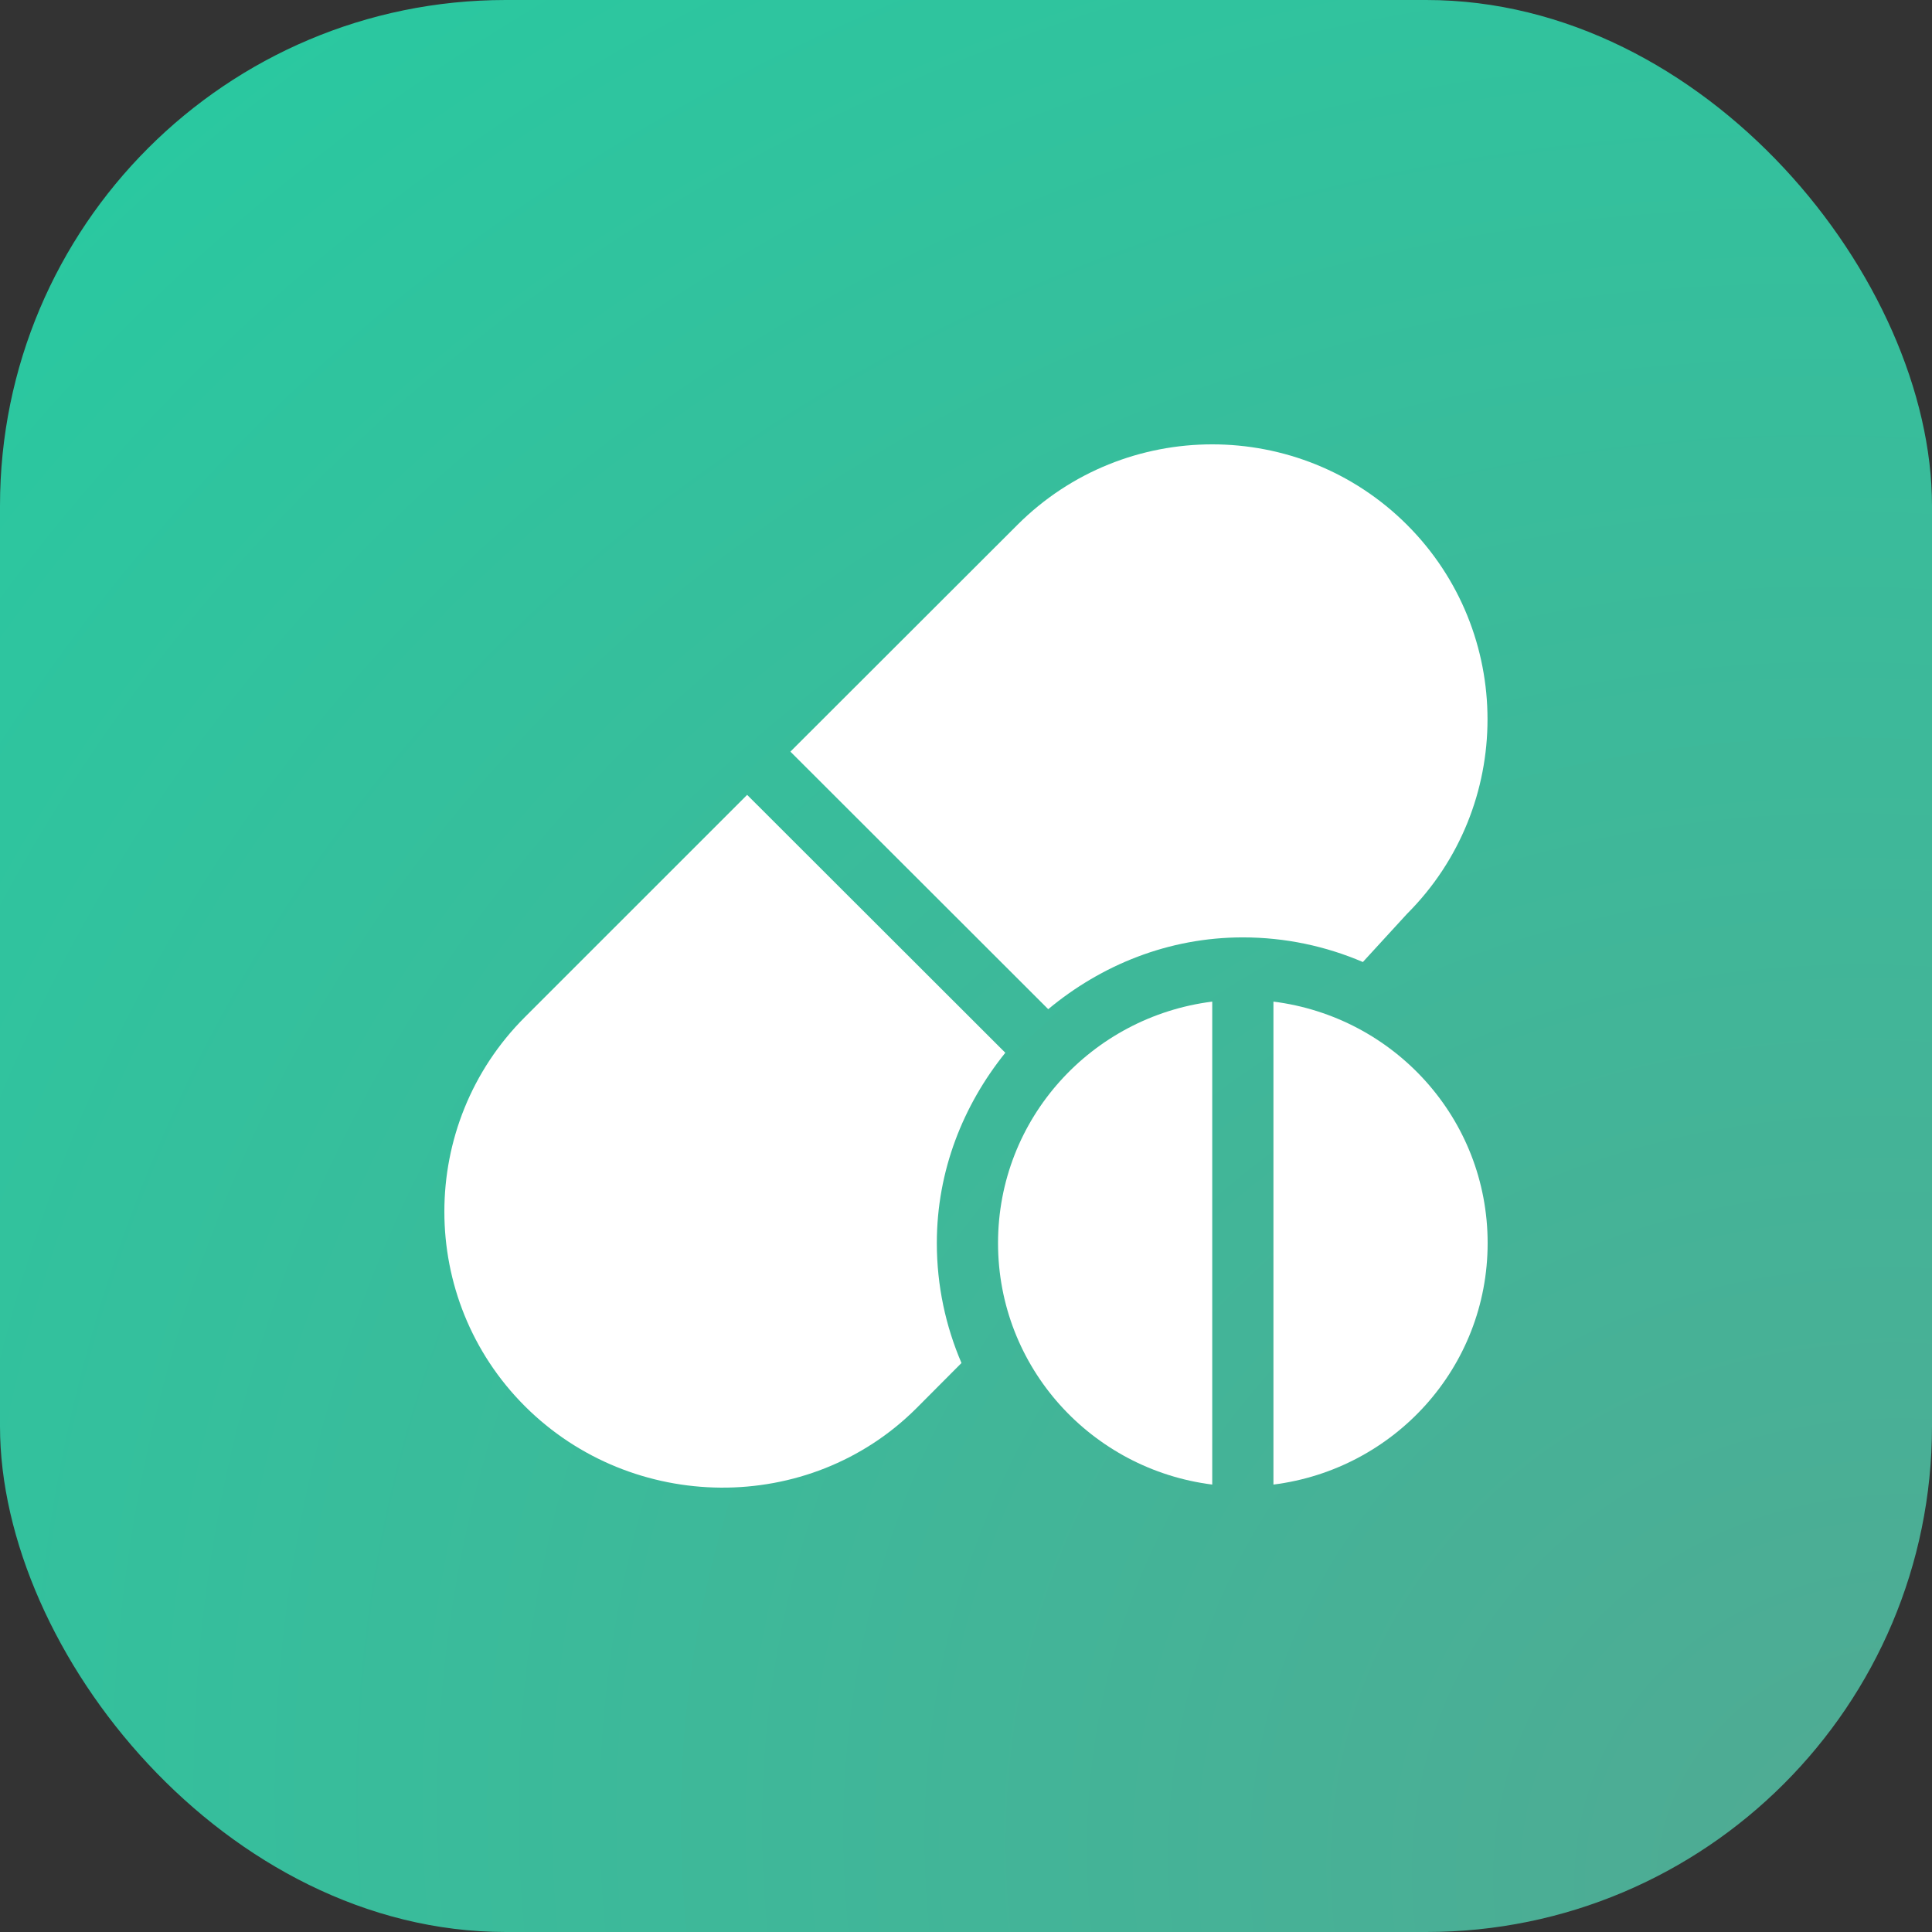
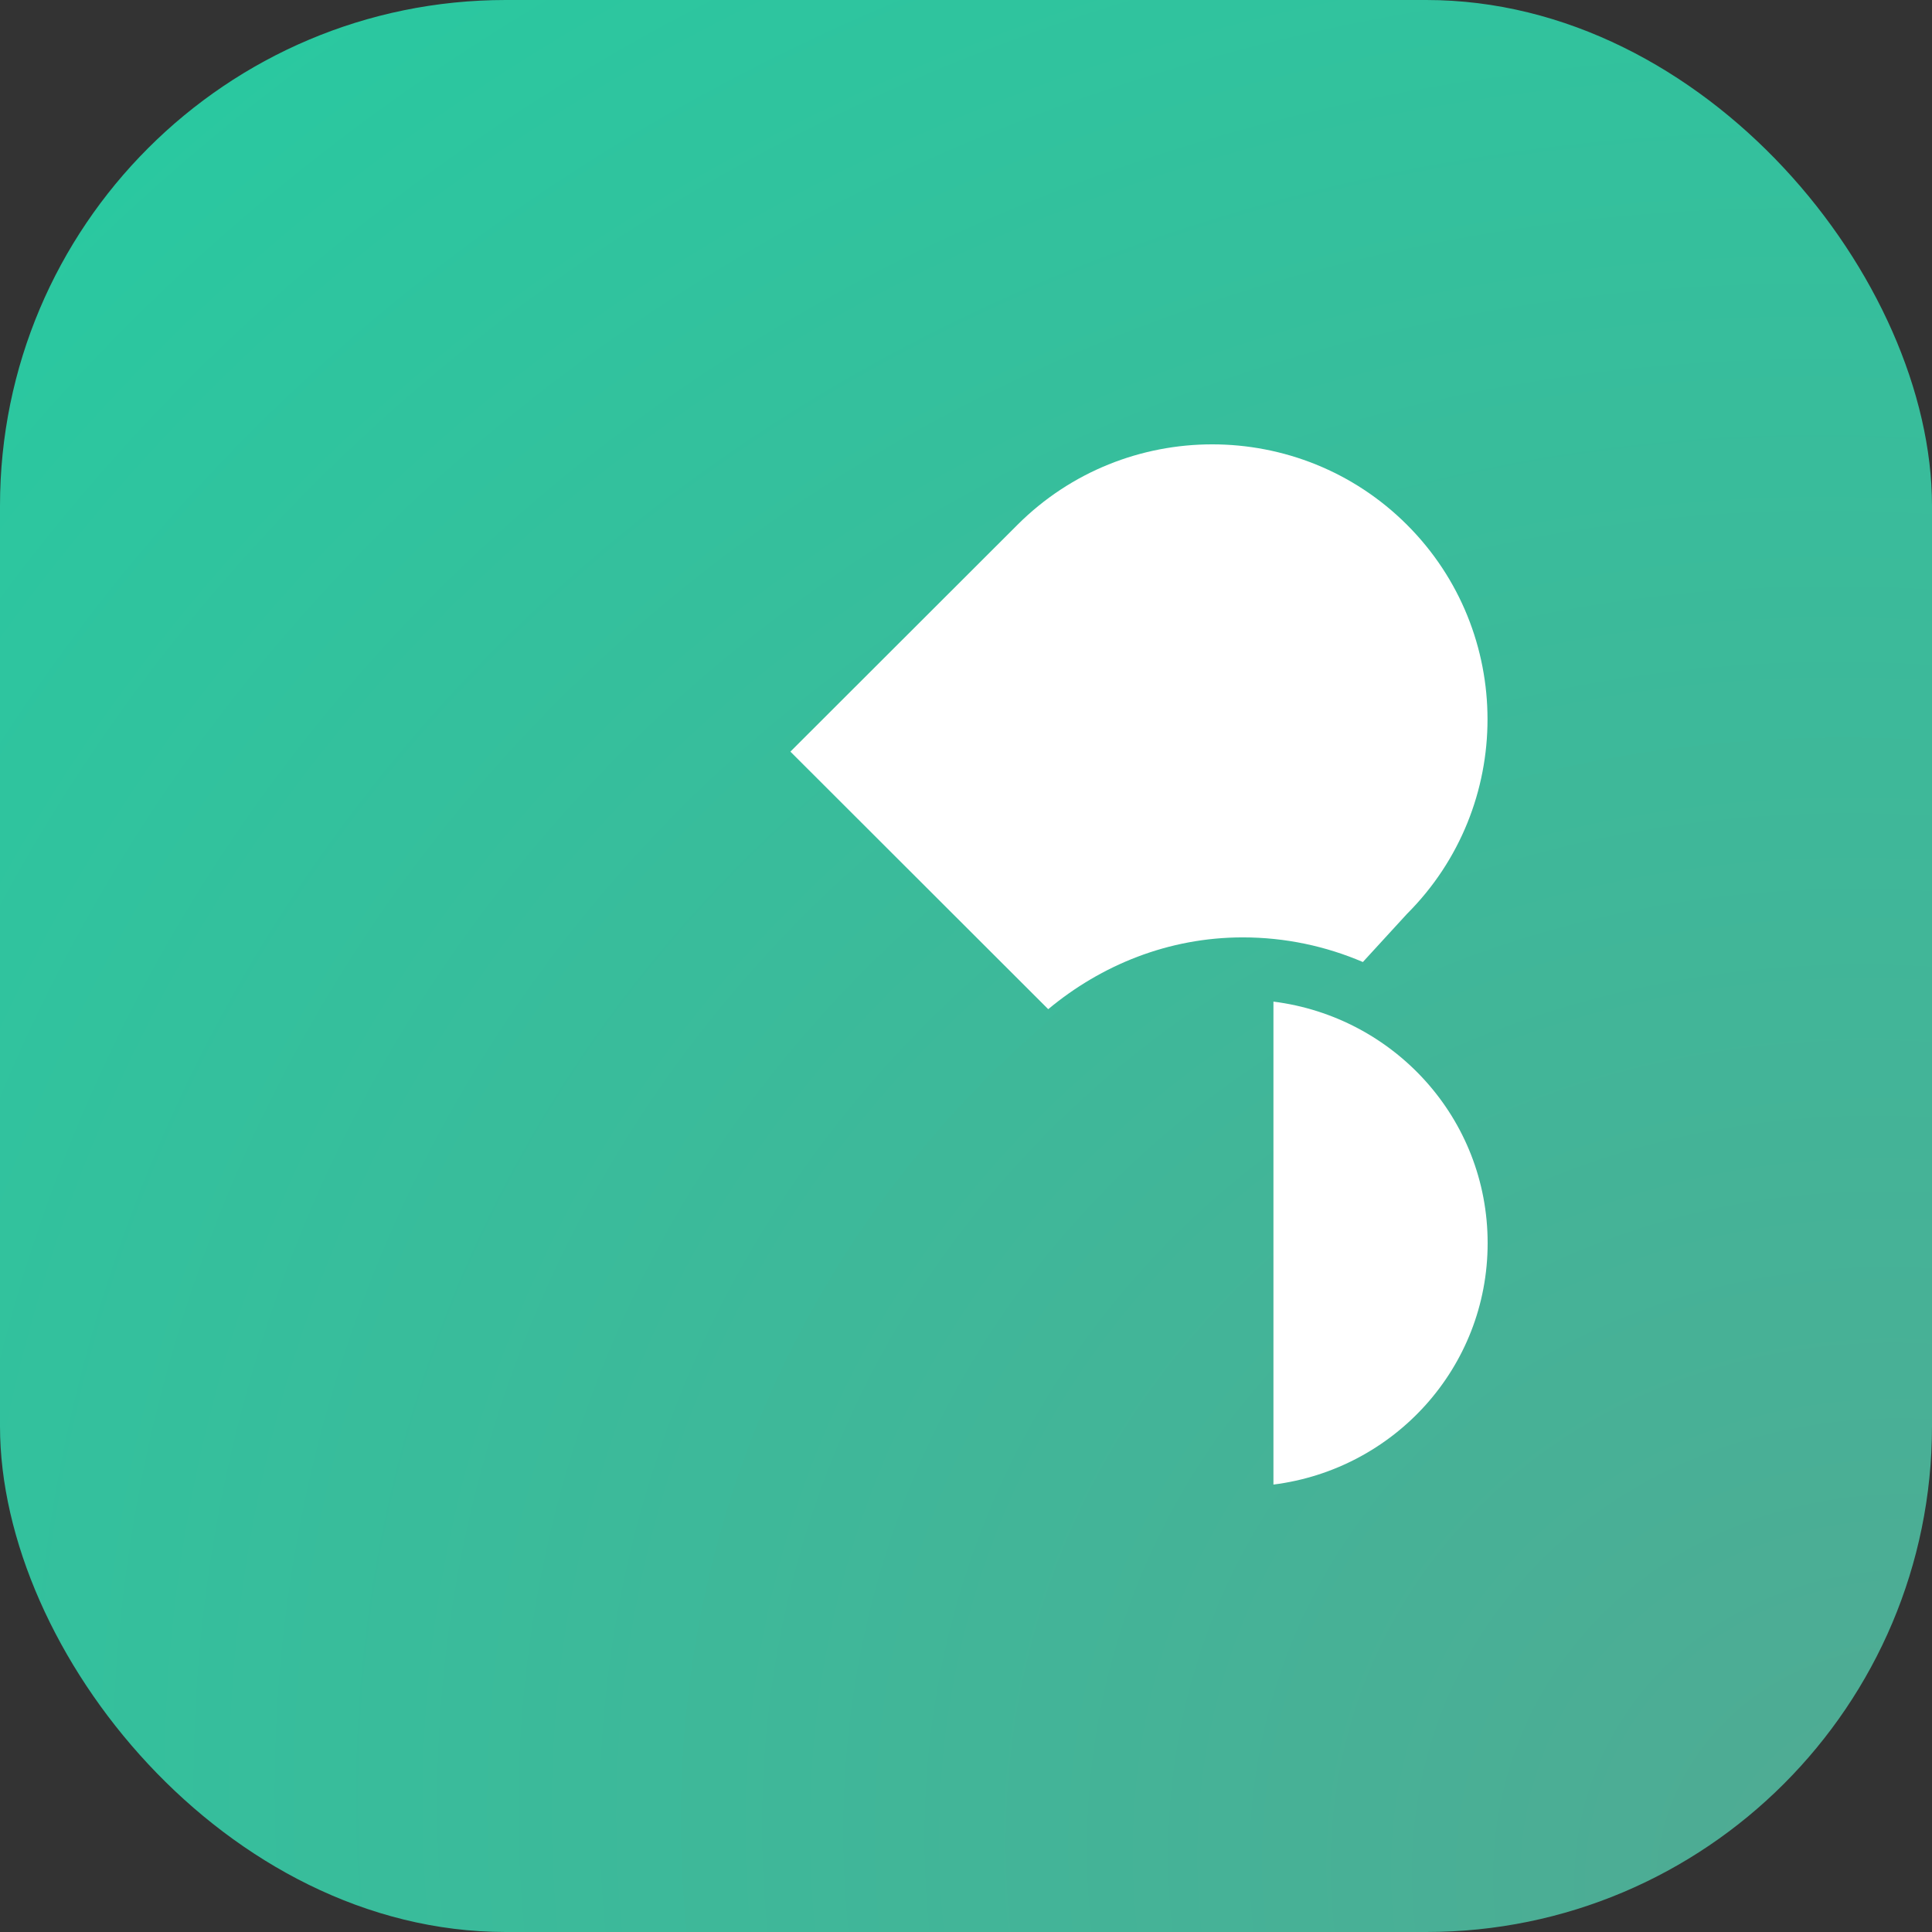
<svg xmlns="http://www.w3.org/2000/svg" width="100" height="100" viewBox="0 0 100 100" fill="none">
  <rect x="0" y="0" width="100" height="100" fill="#333333" stroke="none" />
  <rect width="100" height="100" rx="26.178" fill="url(#paint0_radial_1062_337)" />
  <path d="M72.825 27.163C67.266 21.612 58.224 21.612 52.665 27.163L40.911 38.904L54.256 52.235C57.002 49.95 60.484 48.519 64.329 48.519C66.534 48.519 68.633 48.977 70.542 49.794L72.825 47.303C78.383 41.751 78.383 32.716 72.825 27.163Z" fill="white" />
-   <path d="M52.035 54.491L38.672 41.142L27.168 52.645C21.611 58.196 21.611 67.231 27.168 72.784C32.727 78.334 41.875 78.44 47.434 72.89L49.766 70.549C48.948 68.641 48.49 66.545 48.49 64.342C48.49 60.6 49.852 57.203 52.035 54.491Z" fill="white" />
-   <path d="M51.658 64.342C51.658 70.791 56.503 76.054 62.745 76.841V51.843C56.503 52.63 51.658 57.893 51.658 64.342Z" fill="white" />
  <path d="M65.913 51.843V76.841C72.155 76.054 77 70.791 77 64.342C77 57.893 72.155 52.63 65.913 51.843Z" fill="white" />
  <defs>
    <radialGradient id="paint0_radial_1062_337" cx="0" cy="0" r="1" gradientTransform="matrix(-100 -101.109 101.109 -82.167 100 99.036)" gradientUnits="userSpaceOnUse">
      <stop stop-color="#51A993" />
      <stop offset="0.914" stop-color="#2AC8A0" />
    </radialGradient>
  </defs>
</svg>